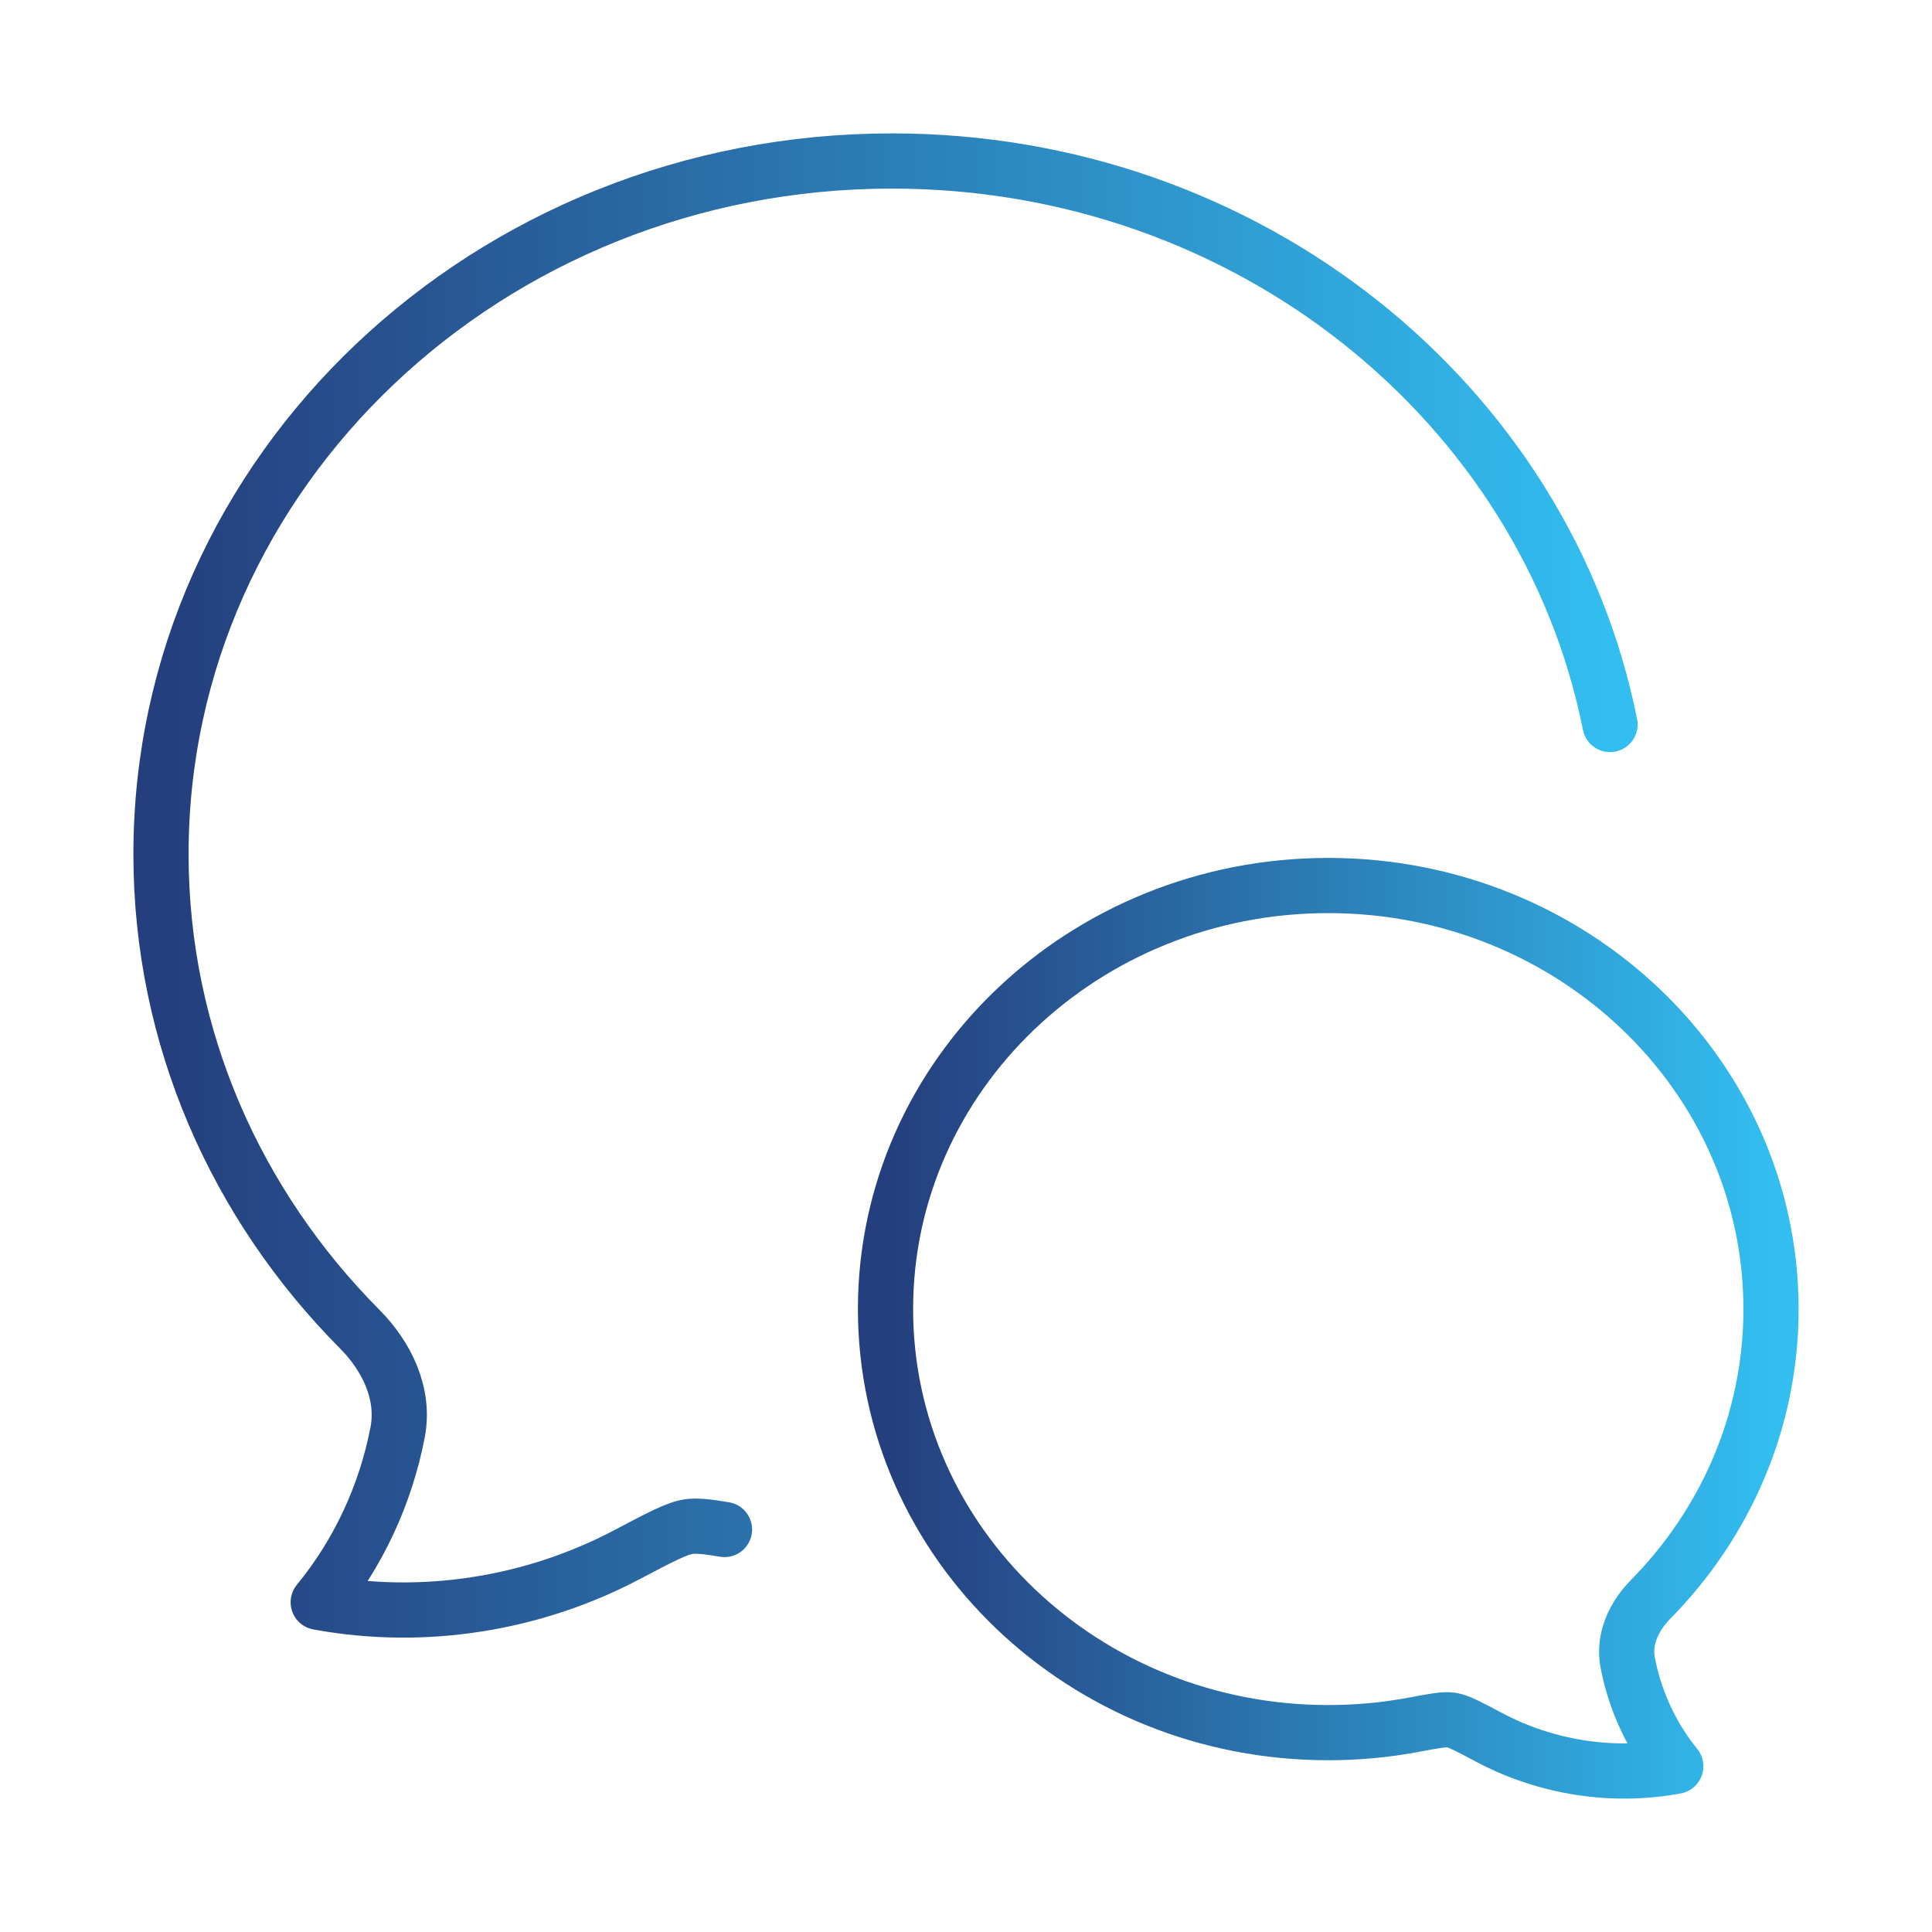
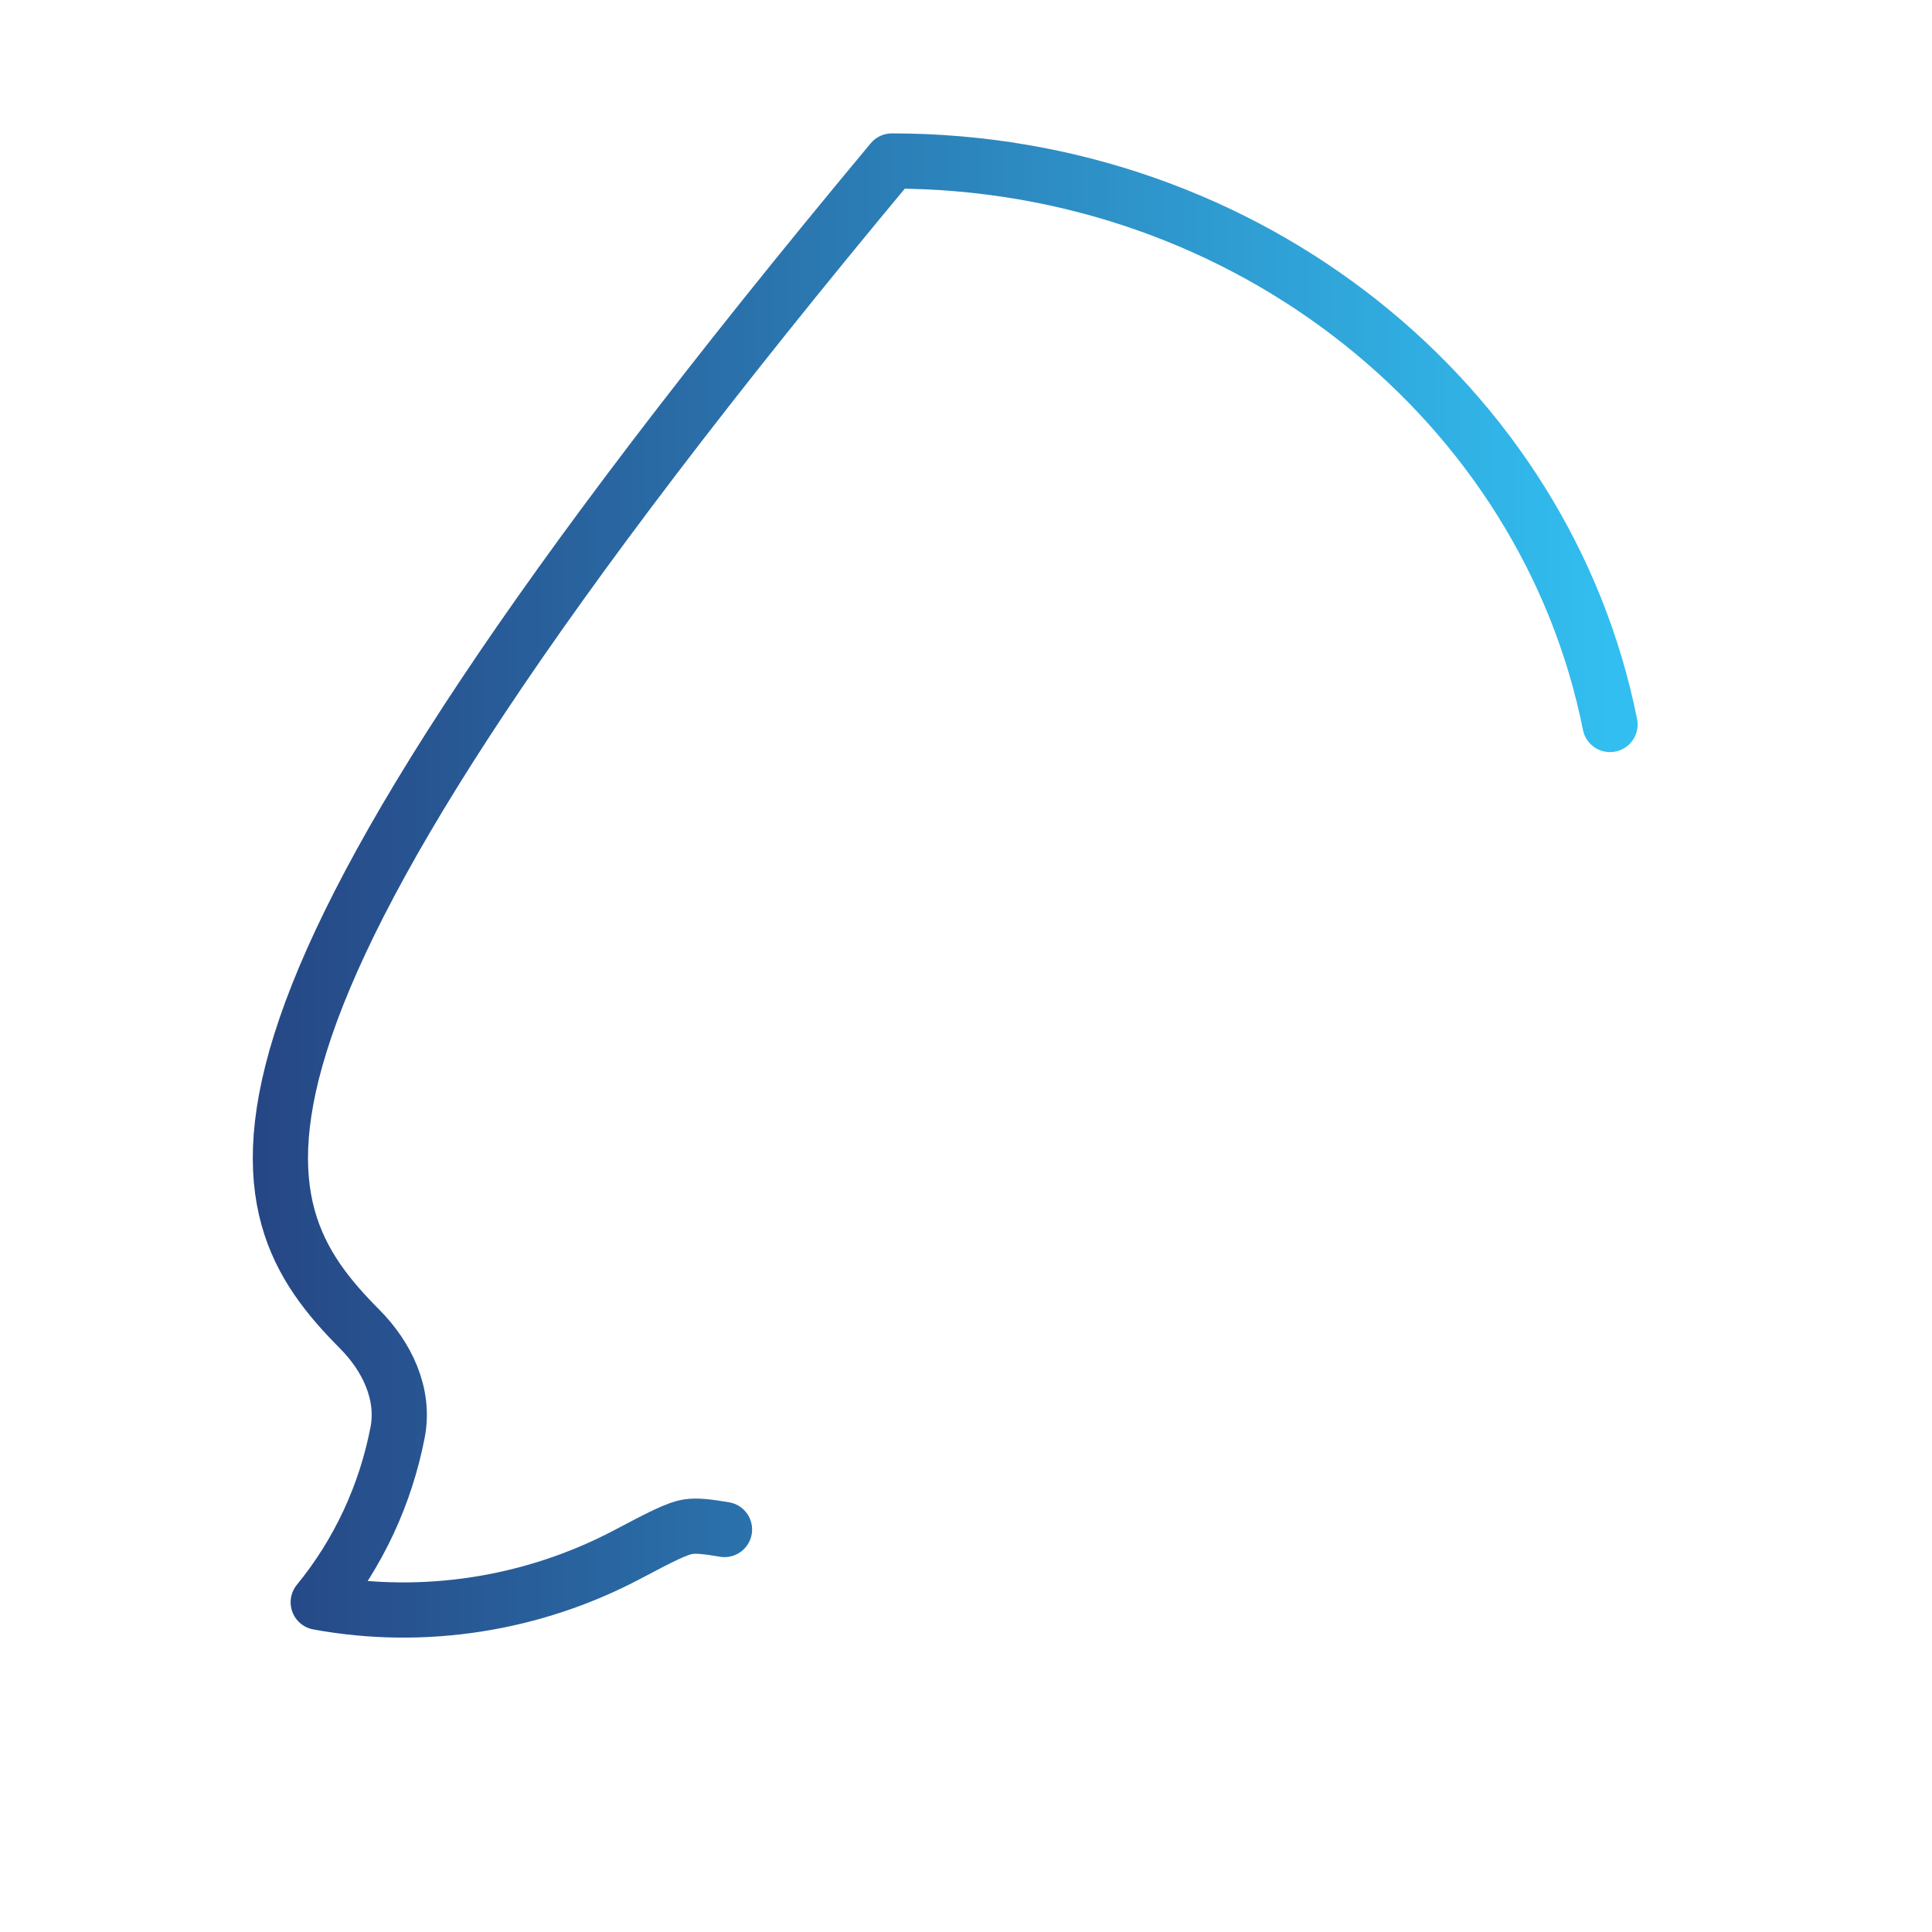
<svg xmlns="http://www.w3.org/2000/svg" width="70" height="70" viewBox="0 0 70 70" fill="none">
-   <path d="M58.334 26.25C56.014 14.626 45.246 5.833 32.315 5.833C17.691 5.833 5.833 17.078 5.833 30.946C5.833 37.609 8.57 43.664 13.033 48.157C14.016 49.146 14.672 50.498 14.408 51.889C13.97 54.163 12.98 56.285 11.53 58.053C15.345 58.756 19.313 58.123 22.715 56.329C23.918 55.695 24.519 55.378 24.944 55.314C25.241 55.269 25.628 55.311 26.25 55.417" stroke="url(#paint0_linear_487_525)" stroke-width="2" stroke-linecap="round" stroke-linejoin="round" />
-   <path d="M32.084 47.43C32.084 55.905 39.267 62.777 48.125 62.777C49.167 62.778 50.205 62.682 51.228 62.49C51.965 62.351 52.333 62.282 52.59 62.322C52.847 62.361 53.212 62.554 53.94 62.942C56.001 64.038 58.405 64.425 60.716 63.995C59.838 62.915 59.238 61.618 58.973 60.228C58.812 59.378 59.21 58.552 59.805 57.948C62.509 55.202 64.167 51.502 64.167 47.43C64.167 38.955 56.984 32.084 48.125 32.084C39.267 32.084 32.084 38.955 32.084 47.43Z" stroke="url(#paint1_linear_487_525)" stroke-width="2" stroke-linejoin="round" />
+   <path d="M58.334 26.25C56.014 14.626 45.246 5.833 32.315 5.833C5.833 37.609 8.57 43.664 13.033 48.157C14.016 49.146 14.672 50.498 14.408 51.889C13.97 54.163 12.98 56.285 11.53 58.053C15.345 58.756 19.313 58.123 22.715 56.329C23.918 55.695 24.519 55.378 24.944 55.314C25.241 55.269 25.628 55.311 26.25 55.417" stroke="url(#paint0_linear_487_525)" stroke-width="2" stroke-linecap="round" stroke-linejoin="round" />
  <defs>
    <linearGradient id="paint0_linear_487_525" x1="5.833" y1="32.084" x2="58.334" y2="32.084" gradientUnits="userSpaceOnUse">
      <stop stop-color="#253E7D" />
      <stop offset="1" stop-color="#32BEF0" />
    </linearGradient>
    <linearGradient id="paint1_linear_487_525" x1="32.084" y1="48.125" x2="64.167" y2="48.125" gradientUnits="userSpaceOnUse">
      <stop stop-color="#253E7D" />
      <stop offset="1" stop-color="#32BEF0" />
    </linearGradient>
  </defs>
</svg>